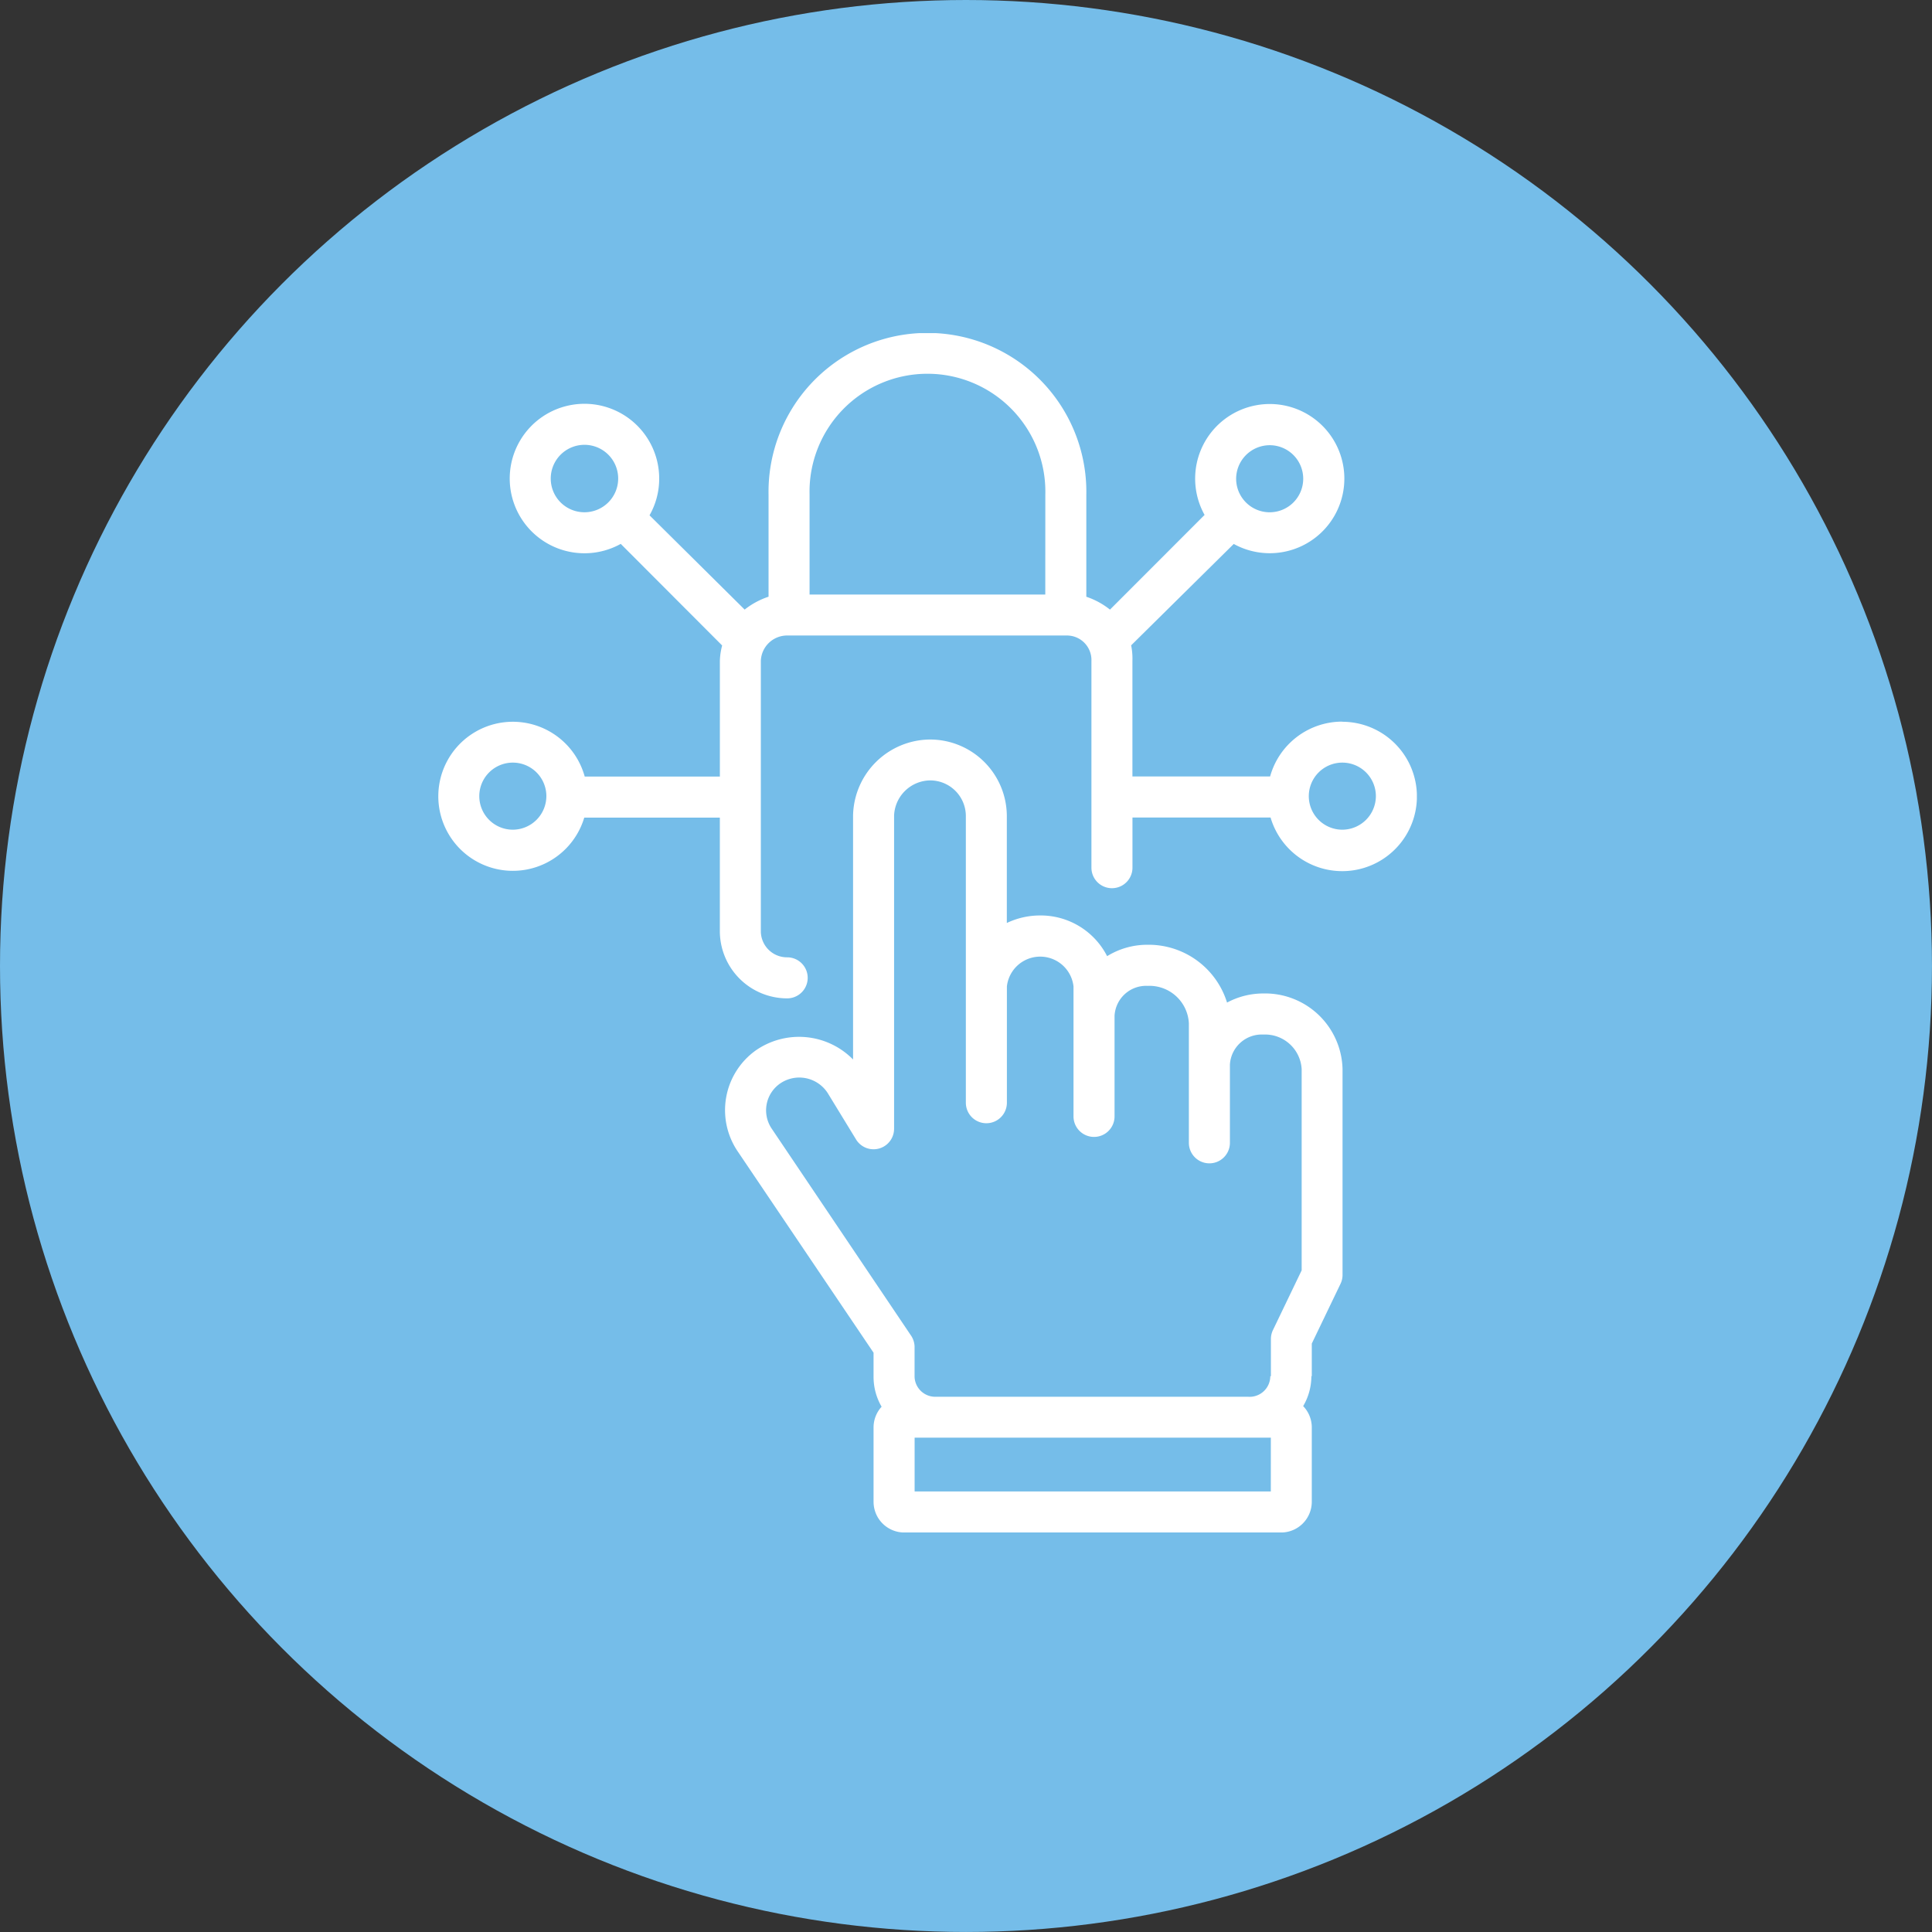
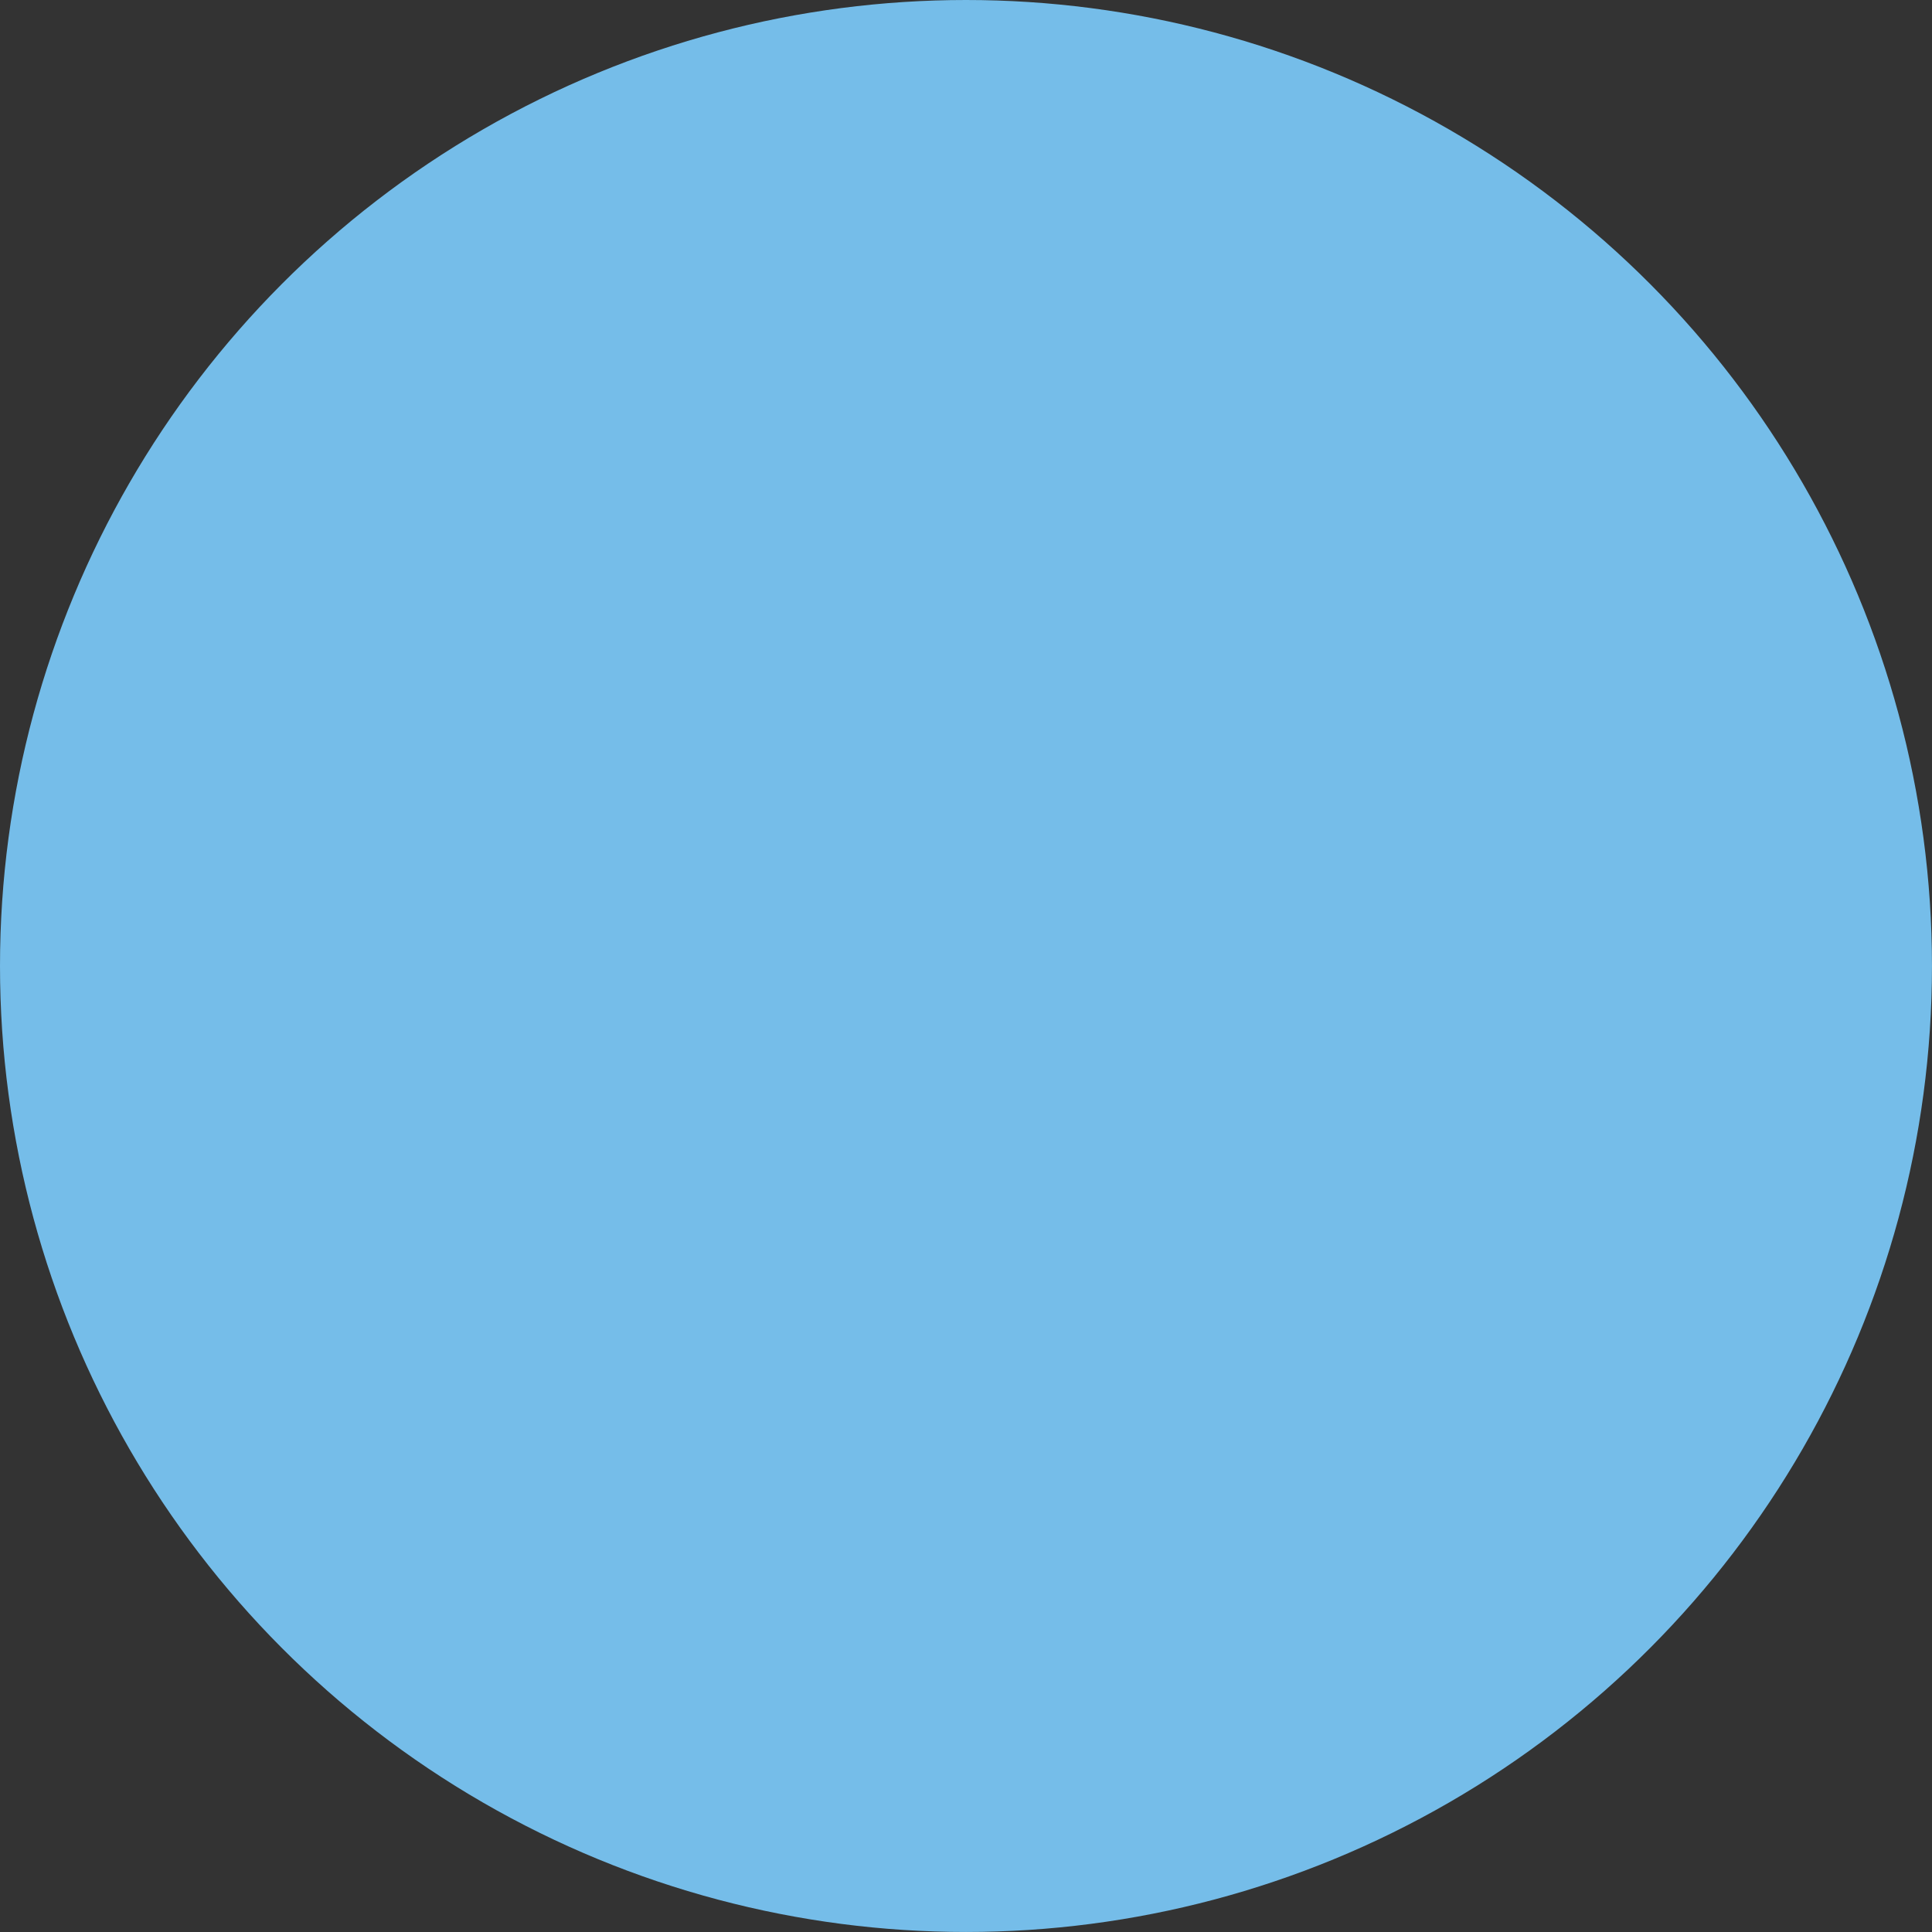
<svg xmlns="http://www.w3.org/2000/svg" width="84.739" height="84.739" viewBox="0 0 84.739 84.739">
  <rect x="0" y="0" width="84.739" height="84.739" fill="#333333" stroke="none" />
  <defs>
    <clipPath id="clip-path">
-       <rect id="Rectangle_65" data-name="Rectangle 65" width="42.937" height="52.604" fill="#fff" />
-     </clipPath>
+       </clipPath>
  </defs>
  <g id="Group_575" data-name="Group 575" transform="translate(-816.443 -1767.538)">
    <circle id="Ellipse_23" data-name="Ellipse 23" cx="42.369" cy="42.369" r="42.369" transform="translate(816.443 1767.538)" fill="#75bde9" />
    <g id="Group_244" data-name="Group 244" transform="translate(835.651 1782.149)">
      <g id="Group_243" data-name="Group 243" clip-path="url(#clip-path)">
-         <path id="Path_244" data-name="Path 244" d="M146.193,184.584a3.363,3.363,0,0,0-1.59.4,3.6,3.6,0,0,0-3.487-2.536,3.353,3.353,0,0,0-1.773.5,3.27,3.27,0,0,0-2.943-1.785,3.378,3.378,0,0,0-1.456.33v-4.7a3.366,3.366,0,0,0-3.37-3.347,3.4,3.4,0,0,0-3.374,3.347V187.48a3.323,3.323,0,0,0-4.29-.382,3.223,3.223,0,0,0-.765,4.42l5.954,8.823V201.4a2.6,2.6,0,0,0,.353,1.31,1.344,1.344,0,0,0-.353.908v3.26a1.349,1.349,0,0,0,1.349,1.349h16.523a1.349,1.349,0,0,0,1.349-1.349v-3.26a1.343,1.343,0,0,0-.378-.935,2.594,2.594,0,0,0,.36-1.313h.018V199.94l1.26-2.621a.9.9,0,0,0,.089-.39V187.9A3.4,3.4,0,0,0,146.193,184.584Zm-21.561,5.93a1.433,1.433,0,0,1,.345-1.964,1.482,1.482,0,0,1,2.118.414L128.339,191a.9.9,0,0,0,1.66-.47V176.788a1.606,1.606,0,0,1,1.575-1.549,1.566,1.566,0,0,1,1.573,1.549v12.588a.9.9,0,0,0,1.8,0v-5.1a1.47,1.47,0,0,1,2.922,0v5.7a.9.9,0,0,0,1.8,0v-4.411a1.387,1.387,0,0,1,1.453-1.314,1.731,1.731,0,0,1,1.807,1.646v5.238a.9.9,0,0,0,1.8,0V187.7a1.4,1.4,0,0,1,1.466-1.314,1.609,1.609,0,0,1,1.681,1.516v8.826l-1.26,2.621a.9.9,0,0,0-.089.39v1.633H146.5a.907.907,0,0,1-.988.9H131.857a.907.907,0,0,1-.959-.869v-1.332a.914.914,0,0,0-.168-.5Zm21.891,15.913H130.9v-2.36h15.624Z" transform="translate(-109.992 -155.621)" fill="#fff" />
-         <path id="Path_245" data-name="Path 245" d="M39.66,17.04a3.281,3.281,0,0,0-3.16,2.405H30.461V14.372a2.918,2.918,0,0,0-.056-.678l4.5-4.447a3.272,3.272,0,1,0-1.279-1.273l-4.15,4.153a3.375,3.375,0,0,0-1.037-.564V7.079a6.97,6.97,0,1,0-13.938,0v4.482a3.427,3.427,0,0,0-1.048.565L9.281,7.991a3.242,3.242,0,0,0,.424-1.6A3.278,3.278,0,1,0,8.018,9.244L12.466,13.7a2.931,2.931,0,0,0-.1.677v5.073H6.438a3.269,3.269,0,1,0-.02,1.8h5.947v5a2.953,2.953,0,0,0,2.956,2.928.9.9,0,1,0-.006-1.8,1.148,1.148,0,0,1-1.152-1.13V14.372a1.155,1.155,0,0,1,1.179-1.109H27.576a1.075,1.075,0,0,1,1.087,1.109v9.074a.9.9,0,1,0,1.8,0v-2.2H36.52a3.276,3.276,0,1,0,3.14-4.2ZM36.489,4.916A1.471,1.471,0,1,1,35.01,6.387a1.476,1.476,0,0,1,1.479-1.471M4.948,6.387A1.479,1.479,0,1,1,6.427,7.857,1.476,1.476,0,0,1,4.948,6.387M3.277,21.78a1.471,1.471,0,1,1,1.479-1.471A1.476,1.476,0,0,1,3.277,21.78M26.639,11.465H16.3V7.079a5.172,5.172,0,1,1,10.341,0ZM39.66,21.78a1.471,1.471,0,1,1,1.479-1.471A1.476,1.476,0,0,1,39.66,21.78" fill="#fff" />
-       </g>
+         </g>
    </g>
  </g>
</svg>